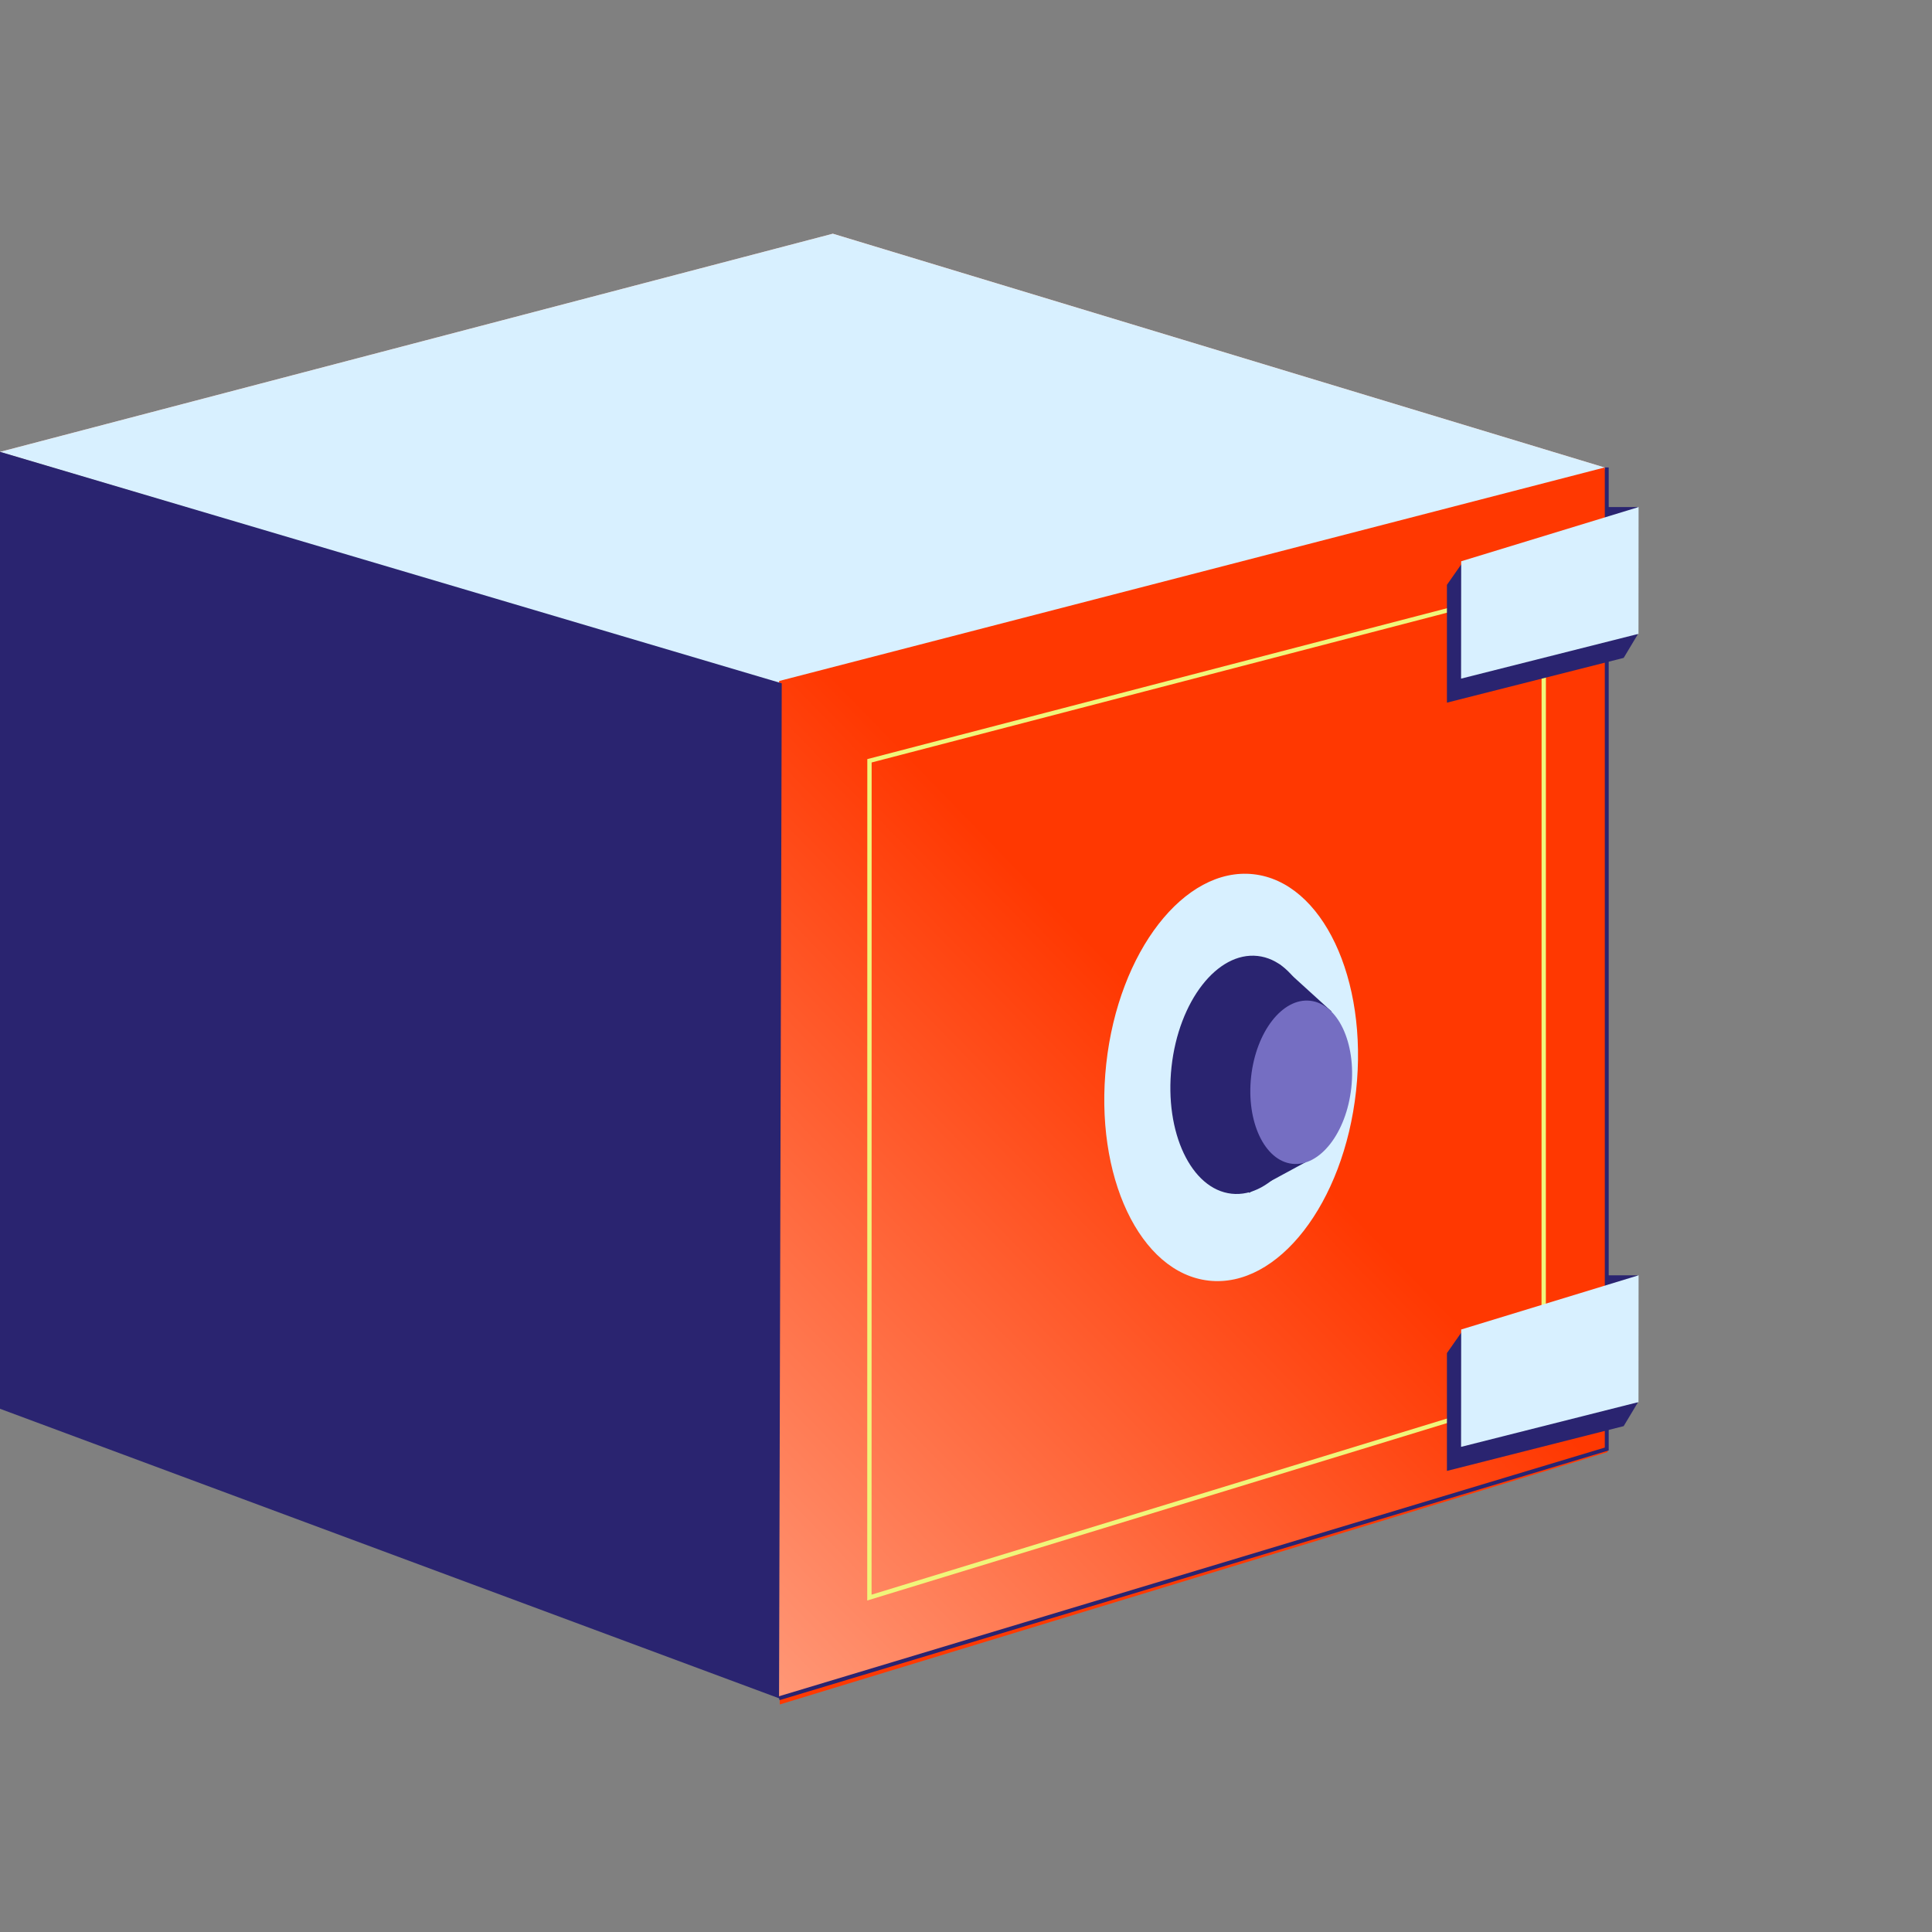
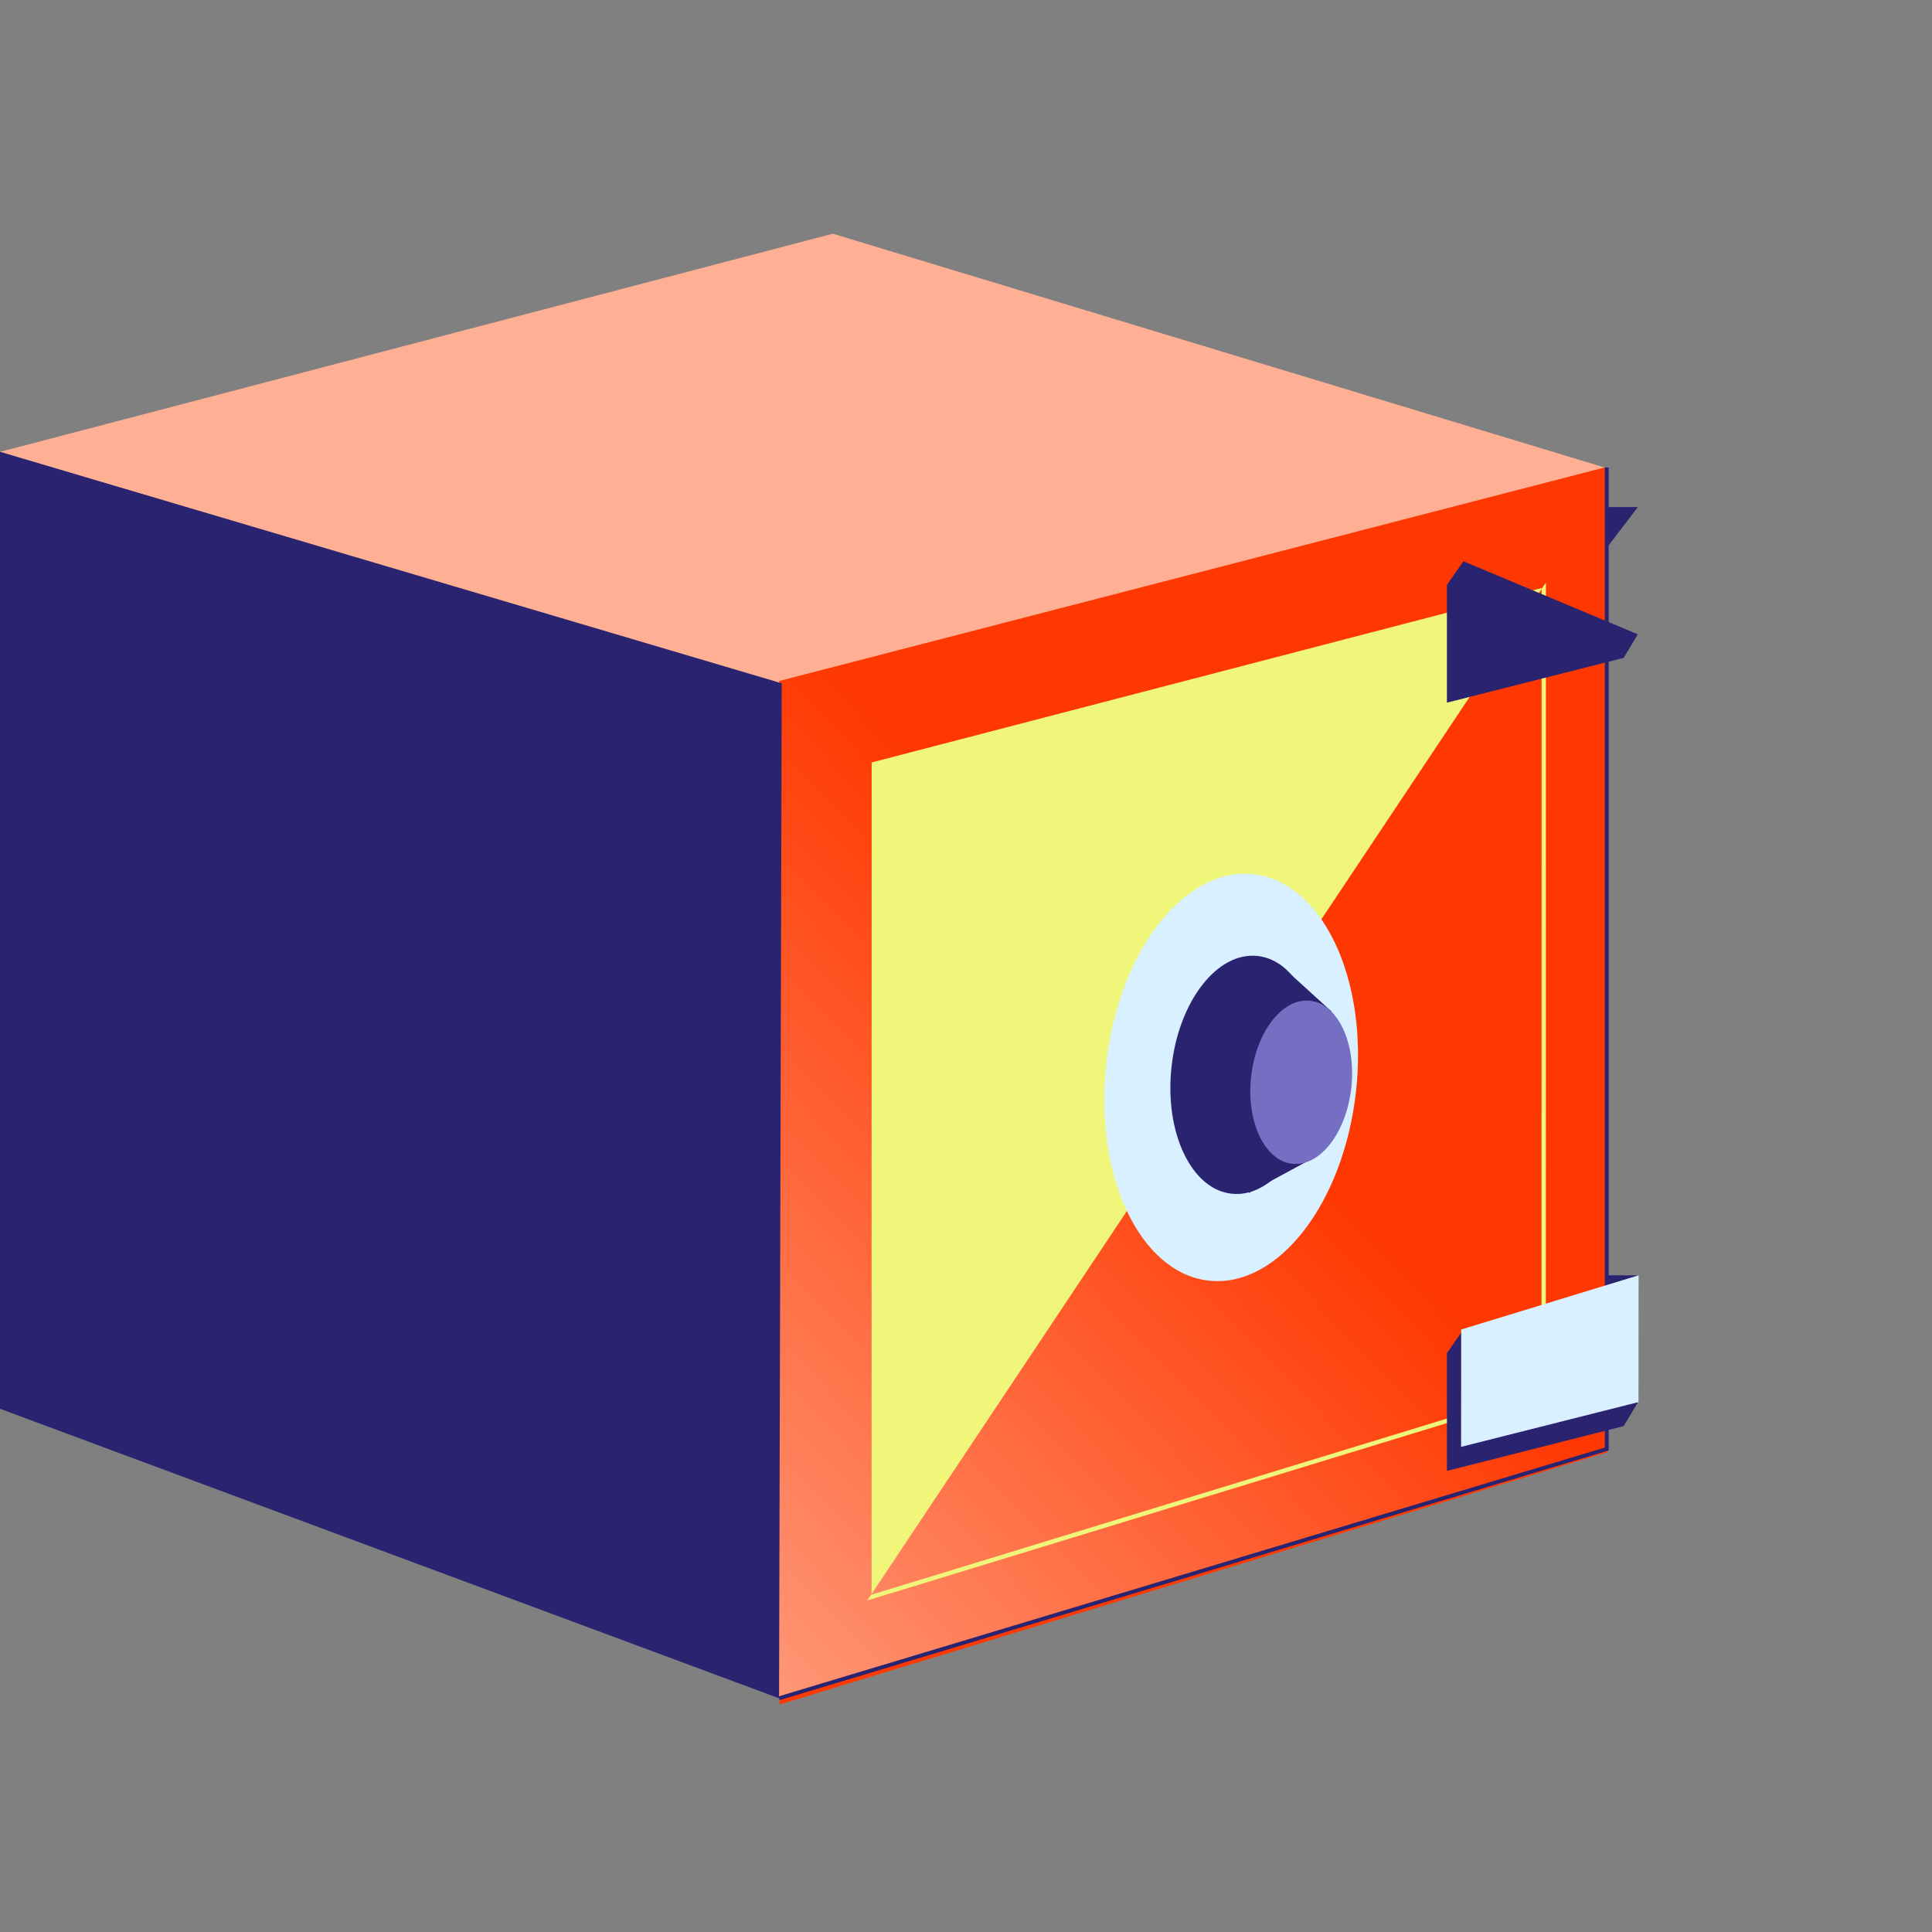
<svg xmlns="http://www.w3.org/2000/svg" width="124" height="124" viewBox="0 0 124 124" fill="none">
  <rect x="0" y="0" width="124" height="124" fill="#808080" stroke="none" />
  <path d="M102.699 32.545H105.119L102.699 35.721V32.545Z" fill="#2A2470" />
  <path d="M102.699 81.852H105.119L102.699 85.028V81.852Z" fill="#2A2470" />
  <path d="M53.453 15L0.001 29.003L50.055 43.914L103.184 30.065L53.453 15Z" fill="#FFAF94" />
  <path d="M103.178 93.201L103.184 30.004L50.053 43.78L50.047 109.397L103.178 93.201Z" fill="#FF3902" />
-   <path d="M82.17 93.665C81.306 93.946 80.89 93.627 80.89 93.038C80.89 92.584 81.147 92.126 81.617 91.854V91.838C81.276 91.845 81.071 91.657 81.071 91.33C81.071 90.956 81.337 90.623 81.738 90.485L81.882 90.438V90.422C81.337 90.4 81.026 90.039 81.026 89.434C81.026 88.51 81.738 87.737 82.654 87.439C83.215 87.257 83.7 87.307 83.995 87.577C84.033 87.262 84.2 87.033 84.48 86.942L84.715 86.865V87.359L84.397 87.463C84.237 87.514 84.162 87.611 84.124 87.742C84.23 87.899 84.29 88.11 84.29 88.373C84.29 89.281 83.571 90.088 82.654 90.386L82.003 90.598C81.73 90.686 81.549 90.865 81.549 91.104C81.549 91.335 81.715 91.44 82.041 91.334L83.488 90.864C84.283 90.606 84.768 90.918 84.768 91.627C84.768 92.343 84.283 92.979 83.48 93.24L82.17 93.665ZM81.374 92.745C81.374 93.167 81.632 93.37 82.162 93.198L83.45 92.78C83.927 92.624 84.23 92.247 84.23 91.817C84.23 91.379 83.927 91.199 83.457 91.352L82.154 91.775C81.639 91.942 81.374 92.323 81.374 92.745ZM81.556 89.269C81.556 89.946 82.064 90.1 82.654 89.908C83.253 89.714 83.76 89.222 83.76 88.553C83.76 87.892 83.253 87.723 82.654 87.917C82.064 88.109 81.556 88.6 81.556 89.269Z" fill="white" />
  <path d="M76.732 93.839V89.459L77.255 89.289V90.253L77.27 90.248C77.513 89.5 78.043 88.938 78.709 88.721C79.588 88.436 80.103 88.921 80.103 90.068V92.744L79.573 92.916V90.312C79.573 89.3 79.118 89.082 78.55 89.266C77.899 89.478 77.263 90.171 77.263 91.262V93.667L76.732 93.839Z" fill="white" />
  <path d="M75.017 94.397V90.017L75.547 89.845V94.225L75.017 94.397ZM75.002 89.178V88.564L75.562 88.382V88.996L75.002 89.178Z" fill="white" />
  <path d="M72.565 95.289C71.543 95.621 70.906 95.215 70.876 94.293L71.429 94.113C71.452 94.815 71.914 95.023 72.565 94.811C73.201 94.605 73.61 94.129 73.61 93.596C73.61 93.142 73.315 92.951 72.724 93.143L72.247 93.298C71.452 93.556 70.959 93.27 70.959 92.562C70.959 91.805 71.535 91.052 72.504 90.737C73.504 90.413 74.072 90.817 74.103 91.731L73.542 91.913C73.527 91.257 73.163 91.001 72.504 91.215C71.891 91.415 71.512 91.872 71.512 92.358C71.512 92.788 71.808 92.915 72.292 92.758L72.8 92.593C73.671 92.31 74.171 92.673 74.171 93.398C74.171 94.194 73.55 94.969 72.565 95.289Z" fill="white" />
  <path d="M68.215 96.702C67.087 97.069 66.178 96.536 66.178 95.079C66.178 93.621 67.087 92.498 68.215 92.131C69.351 91.762 70.26 92.295 70.26 93.752C70.26 95.21 69.351 96.333 68.215 96.702ZM66.731 94.899C66.731 96.062 67.382 96.495 68.215 96.225C69.048 95.954 69.7 95.097 69.7 93.934C69.7 92.772 69.048 92.338 68.215 92.609C67.382 92.879 66.731 93.736 66.731 94.899Z" fill="white" />
  <path d="M64.779 97.723V91.503L65.309 91.331V97.551L64.779 97.723Z" fill="white" />
  <path d="M61.506 98.883C59.983 99.377 58.953 98.573 58.953 96.821C58.953 95.085 59.907 93.636 61.506 93.117C62.983 92.637 63.793 93.385 63.899 94.569L63.331 94.754C63.27 93.865 62.634 93.26 61.506 93.627C60.279 94.025 59.529 95.201 59.529 96.634C59.529 98.1 60.392 98.735 61.506 98.373C62.604 98.016 63.233 96.928 63.331 96.163L63.899 95.979C63.763 97.154 62.937 98.418 61.506 98.883Z" fill="white" />
  <path d="M56.402 100.54C55.191 100.934 54.388 100.286 54.388 98.909C54.388 97.499 55.206 96.357 56.387 95.973C57.531 95.602 58.334 96.161 58.334 97.427V97.794L54.956 98.891C54.986 99.845 55.539 100.342 56.402 100.062C57.046 99.853 57.546 99.316 57.72 98.67L58.296 98.483C58.122 99.384 57.38 100.222 56.402 100.54ZM54.963 98.411L57.773 97.498C57.766 96.632 57.251 96.171 56.402 96.446C55.531 96.729 55.024 97.555 54.963 98.411Z" fill="white" />
-   <path d="M53.453 15L0.001 29.003L50.055 43.914L103.184 30.065L53.453 15Z" fill="#D8F0FF" />
  <path d="M102.993 92.884L103 30L50.007 43.708L50 109L102.993 92.884Z" fill="url(#paint0_linear_3028_45134)" />
-   <path fill-rule="evenodd" clip-rule="evenodd" d="M99.221 37.385L55.666 48.722L55.661 102.724L99.216 89.395L99.221 37.385ZM98.943 37.744L55.944 48.937L55.939 102.349L98.938 89.19L98.943 37.744Z" fill="#F0F67A" />
+   <path fill-rule="evenodd" clip-rule="evenodd" d="M99.221 37.385L55.661 102.724L99.216 89.395L99.221 37.385ZM98.943 37.744L55.944 48.937L55.939 102.349L98.938 89.19L98.943 37.744Z" fill="#F0F67A" />
  <path d="M87.034 70.029C86.246 77.232 82.019 82.679 77.592 82.195C73.165 81.711 70.214 75.479 71.002 68.275C71.79 61.072 76.018 55.625 80.445 56.109C84.872 56.593 87.822 62.825 87.034 70.029Z" fill="#D8F0FF" />
  <path d="M84.569 69.498C84.109 73.712 81.635 76.899 79.046 76.615C76.456 76.332 74.73 72.687 75.191 68.473C75.652 64.259 78.125 61.072 80.715 61.356C83.304 61.639 85.03 65.284 84.569 69.498Z" fill="#2A2470" />
  <path d="M85.457 64.914L82.13 61.889C76.443 64.309 78.449 72.678 80.163 76.56L83.793 74.594L85.457 64.914Z" fill="#2A2470" />
  <path d="M86.73 69.814C86.414 72.704 84.718 74.889 82.942 74.695C81.166 74.5 79.983 72 80.299 69.11C80.615 66.221 82.311 64.035 84.087 64.23C85.863 64.424 87.046 66.924 86.73 69.814Z" fill="#756EC2" />
  <path d="M93.926 36.023L92.867 37.536V45.098L104.211 42.225L105.118 40.712L99.522 38.368L93.926 36.023Z" fill="#2A2470" />
  <path d="M93.926 85.331L92.867 86.844V94.406L104.211 91.532L105.118 90.02L99.522 87.675L93.926 85.331Z" fill="#2A2470" />
  <path d="M0 29V90.418L50 109L50.174 43.856L0 29Z" fill="#2A2470" />
  <path d="M103.125 30L103.125 93L50 109" stroke="#2A2470" stroke-width="0.25" />
-   <path d="M105.162 40.682L105.168 32.545L93.782 36.024L93.775 43.556L105.162 40.682Z" fill="#D8F0FF" />
  <path d="M105.162 89.989L105.168 81.852L93.782 85.33L93.775 92.863L105.162 89.989Z" fill="#D8F0FF" />
  <defs>
    <linearGradient id="paint0_linear_3028_45134" x1="102.969" y1="27.261" x2="24.162" y2="103.595" gradientUnits="userSpaceOnUse">
      <stop offset="0.426" stop-color="#FF3801" />
      <stop offset="0.977" stop-color="#FFAF94" />
    </linearGradient>
  </defs>
</svg>